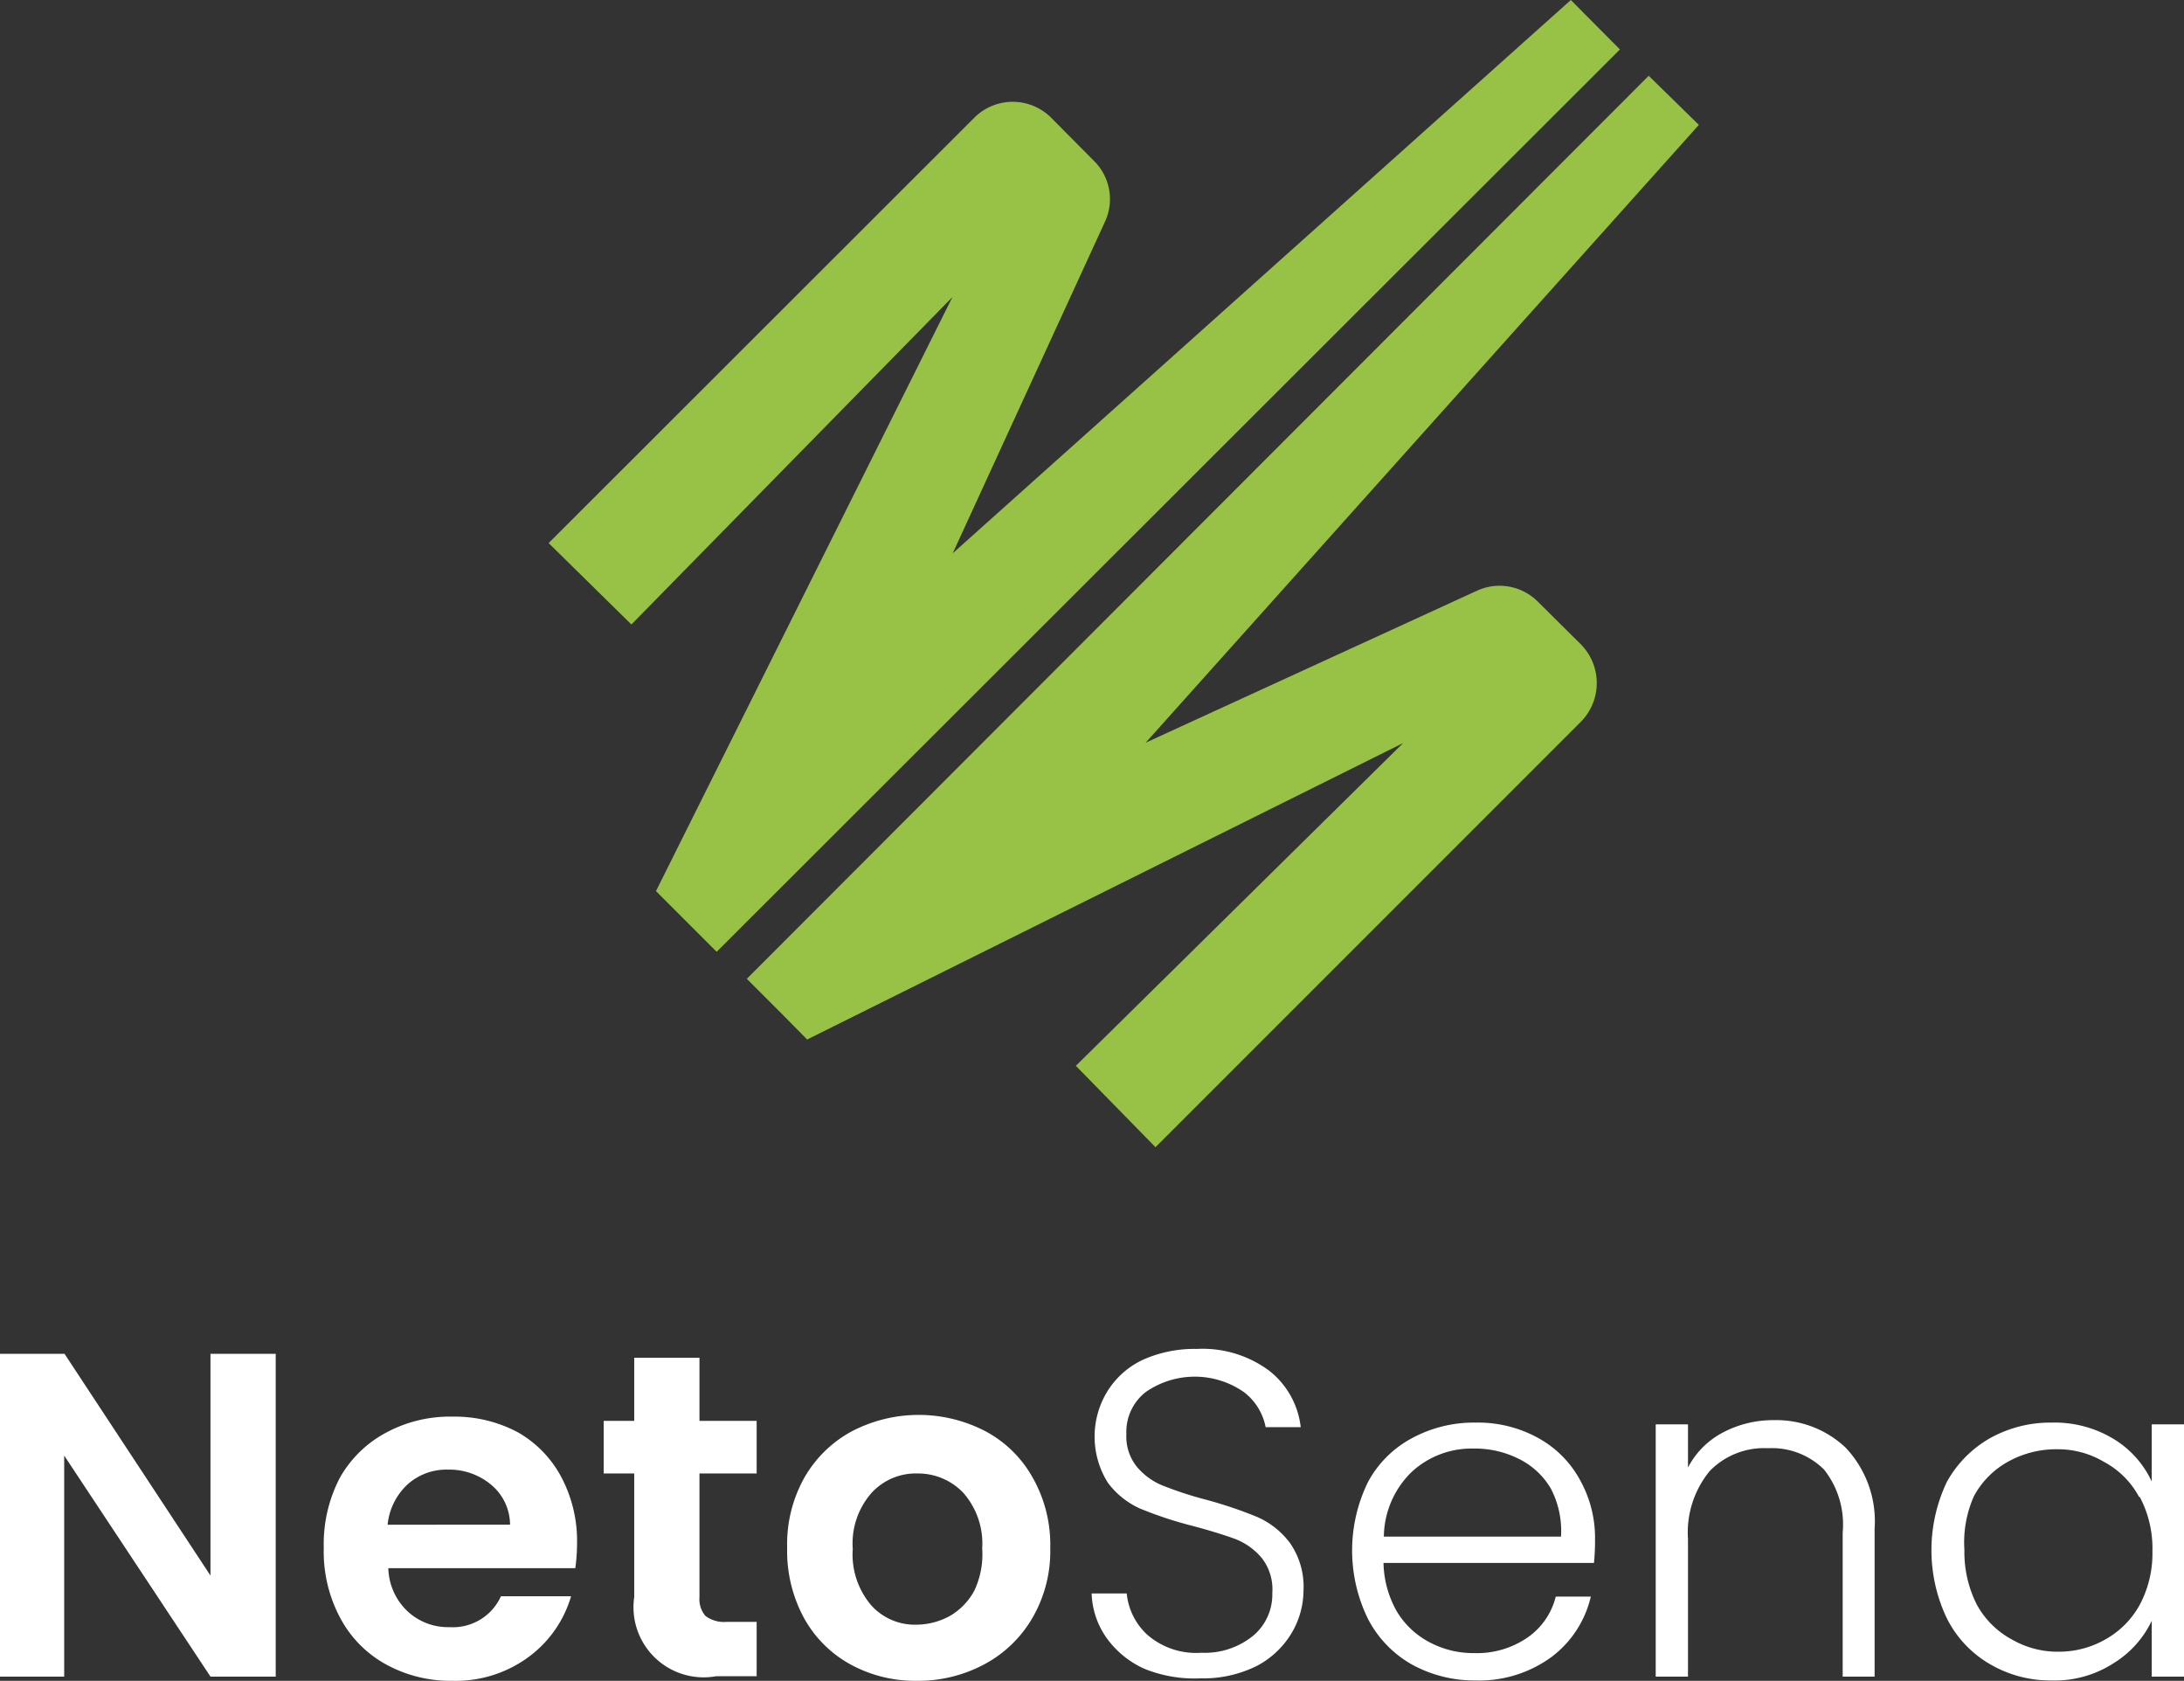
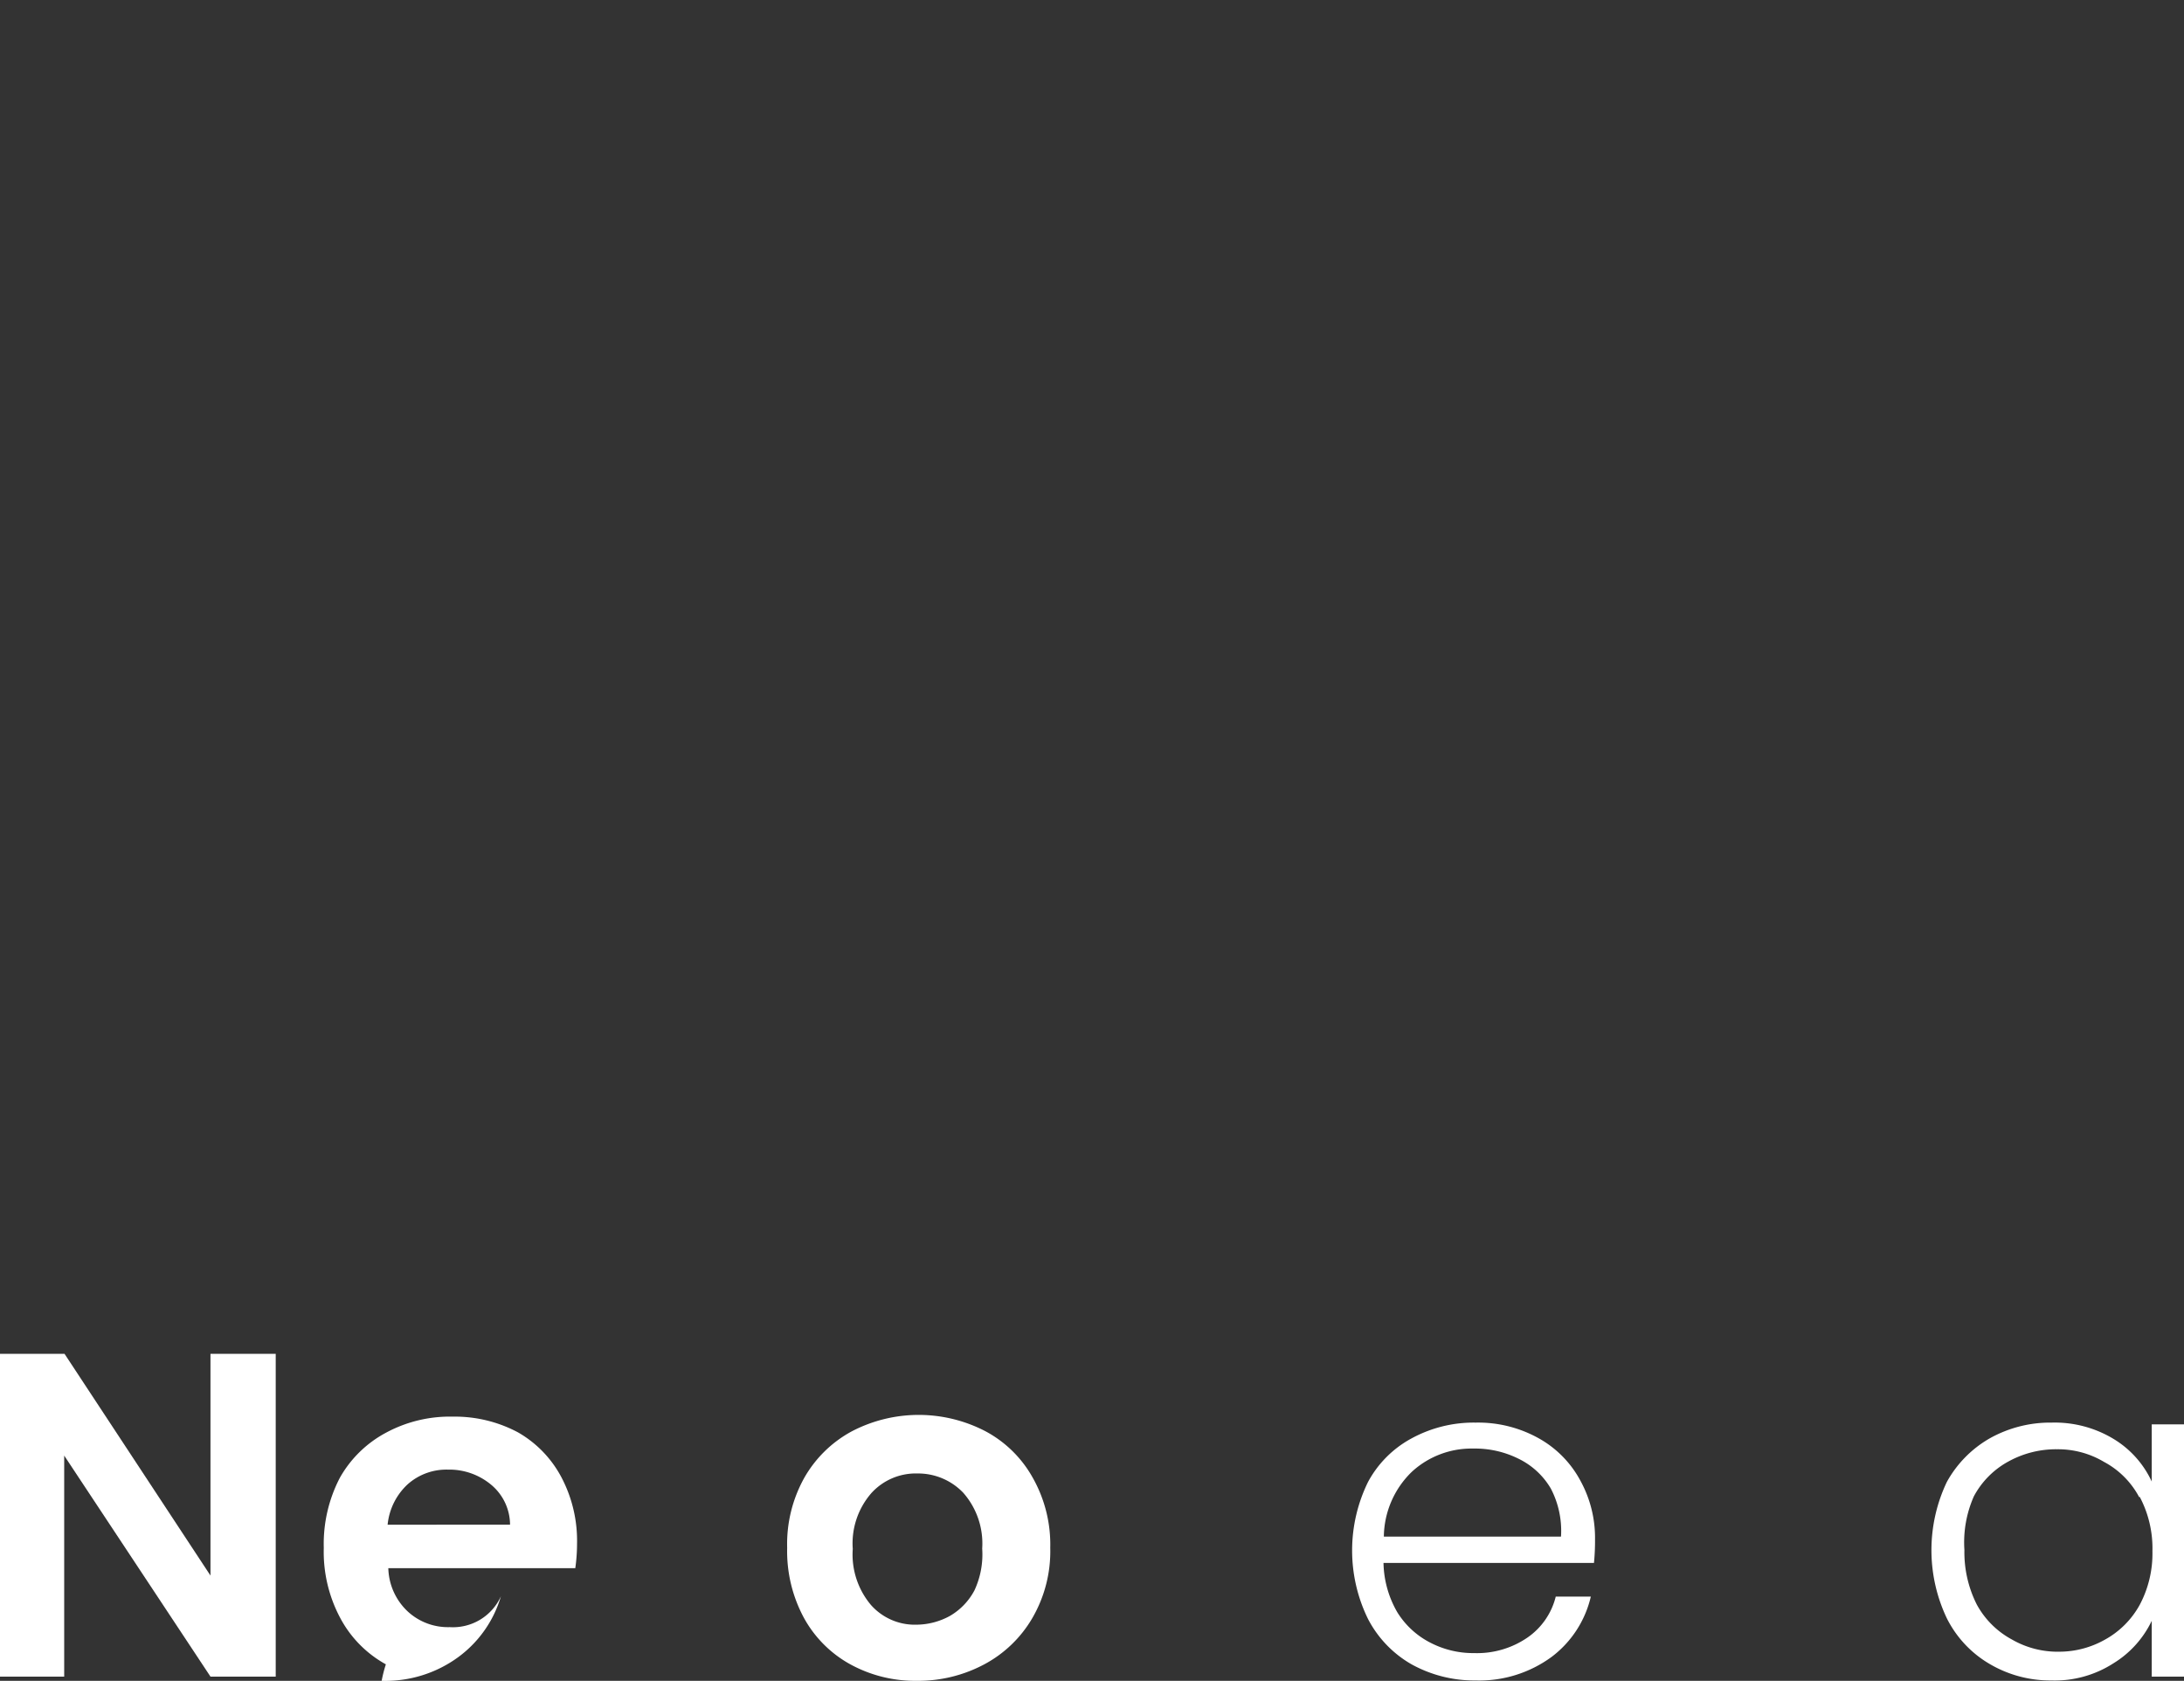
<svg xmlns="http://www.w3.org/2000/svg" viewBox="0 0 62.26 47.91">
  <rect x="0" y="0" width="62.26" height="47.91" fill="#333333" stroke="none" />
  <defs>
    <style>.cls-1{fill:#98c245;fill-rule:evenodd;}.cls-2{fill:#fff;}</style>
  </defs>
  <g id="Layer_2" data-name="Layer 2">
    <g id="Camada_1" data-name="Camada 1">
-       <path class="cls-1" d="M32.94,32.7,45.07,20.57a1.57,1.57,0,0,0,0-2.2l-1.22-1.21a1.54,1.54,0,0,0-1.75-.32l-9.44,4.33L48.43,3.56,47,2.16,21.29,27.9l.94.94.78.79L40,21.18l-9.33,9.2Z" />
-       <path class="cls-1" d="M15.64,15.48,27.77,3.36a1.55,1.55,0,0,1,2.2,0l1.21,1.22a1.53,1.53,0,0,1,.32,1.74l-4.34,9.45L44.78,0l1.4,1.41L20.43,27.13l-.94-.94-.79-.79L27.15,8.47,18,17.8Z" />
      <path class="cls-2" d="M7.86,47.79H6l-4.17-6.3v6.3H0v-9.2H1.84L6,44.91V38.59H7.86Z" />
-       <path class="cls-2" d="M16.4,44.7H11.07a1.75,1.75,0,0,0,.55,1.23,1.69,1.69,0,0,0,1.2.45,1.5,1.5,0,0,0,1.46-.88h2a3.3,3.3,0,0,1-1.21,1.73,3.51,3.51,0,0,1-2.19.68A3.81,3.81,0,0,1,11,47.44a3.24,3.24,0,0,1-1.3-1.32,4,4,0,0,1-.47-2,4.08,4.08,0,0,1,.46-2A3.28,3.28,0,0,1,11,40.84a3.83,3.83,0,0,1,1.91-.46,3.82,3.82,0,0,1,1.86.45A3.19,3.19,0,0,1,16,42.1,3.88,3.88,0,0,1,16.45,44,5,5,0,0,1,16.4,44.7Zm-1.86-1.24A1.49,1.49,0,0,0,14,42.32a1.86,1.86,0,0,0-1.23-.43,1.66,1.66,0,0,0-1.15.42,1.81,1.81,0,0,0-.57,1.15Z" />
-       <path class="cls-2" d="M19.94,42v3.53a.73.73,0,0,0,.17.53.88.88,0,0,0,.6.17h.86v1.55H20.41a2,2,0,0,1-2.33-2.26V42h-.87V40.5h.87V38.7h1.86v1.8h1.63V42Z" />
+       <path class="cls-2" d="M16.4,44.7H11.07a1.75,1.75,0,0,0,.55,1.23,1.69,1.69,0,0,0,1.2.45,1.5,1.5,0,0,0,1.46-.88a3.3,3.3,0,0,1-1.21,1.73,3.51,3.51,0,0,1-2.19.68A3.81,3.81,0,0,1,11,47.44a3.24,3.24,0,0,1-1.3-1.32,4,4,0,0,1-.47-2,4.08,4.08,0,0,1,.46-2A3.28,3.28,0,0,1,11,40.84a3.83,3.83,0,0,1,1.91-.46,3.82,3.82,0,0,1,1.86.45A3.19,3.19,0,0,1,16,42.1,3.88,3.88,0,0,1,16.45,44,5,5,0,0,1,16.4,44.7Zm-1.86-1.24A1.49,1.49,0,0,0,14,42.32a1.86,1.86,0,0,0-1.23-.43,1.66,1.66,0,0,0-1.15.42,1.81,1.81,0,0,0-.57,1.15Z" />
      <path class="cls-2" d="M24.24,47.44a3.35,3.35,0,0,1-1.32-1.32,4,4,0,0,1-.48-2,3.87,3.87,0,0,1,.49-2,3.43,3.43,0,0,1,1.35-1.32,4.12,4.12,0,0,1,3.82,0,3.34,3.34,0,0,1,1.34,1.32,3.87,3.87,0,0,1,.5,2,3.79,3.79,0,0,1-.51,2,3.48,3.48,0,0,1-1.37,1.32,4,4,0,0,1-1.93.47A3.84,3.84,0,0,1,24.24,47.44Zm2.84-1.38a1.83,1.83,0,0,0,.7-.73A2.43,2.43,0,0,0,28,44.14a2.19,2.19,0,0,0-.54-1.59A1.78,1.78,0,0,0,26.16,42a1.71,1.71,0,0,0-1.32.56,2.18,2.18,0,0,0-.53,1.59,2.23,2.23,0,0,0,.52,1.6,1.67,1.67,0,0,0,1.3.56A2,2,0,0,0,27.08,46.06Z" />
-       <path class="cls-2" d="M32.63,47.57a2.67,2.67,0,0,1-1.09-.89,2.32,2.32,0,0,1-.42-1.26h1a1.84,1.84,0,0,0,.59,1.18,2.12,2.12,0,0,0,1.54.51,2.18,2.18,0,0,0,1.48-.49,1.53,1.53,0,0,0,.54-1.21,1.45,1.45,0,0,0-.3-1,1.86,1.86,0,0,0-.75-.54c-.3-.11-.71-.24-1.24-.38A11.14,11.14,0,0,1,32.5,43a2.33,2.33,0,0,1-.92-.74,2.47,2.47,0,0,1,0-2.62,2.38,2.38,0,0,1,1-.88,3.59,3.59,0,0,1,1.54-.31,3.18,3.18,0,0,1,2.06.62,2.38,2.38,0,0,1,.9,1.61h-1a1.65,1.65,0,0,0-.62-1,2.45,2.45,0,0,0-2.8,0,1.44,1.44,0,0,0-.55,1.2,1.37,1.37,0,0,0,.3.93,1.86,1.86,0,0,0,.75.54,10.53,10.53,0,0,0,1.23.4,12,12,0,0,1,1.45.49,2.34,2.34,0,0,1,.94.75,2.18,2.18,0,0,1,.38,1.34,2.41,2.41,0,0,1-.34,1.22,2.52,2.52,0,0,1-1,.94,3.44,3.44,0,0,1-1.6.35A3.81,3.81,0,0,1,32.63,47.57Z" />
      <path class="cls-2" d="M45.44,44.55h-6a2.91,2.91,0,0,0,.39,1.4,2.38,2.38,0,0,0,.94.87,2.66,2.66,0,0,0,1.26.3,2.54,2.54,0,0,0,1.51-.44,2,2,0,0,0,.81-1.17h1a3,3,0,0,1-1.12,1.72,3.49,3.49,0,0,1-2.17.67,3.7,3.7,0,0,1-1.82-.46A3.17,3.17,0,0,1,39,46.15a4.43,4.43,0,0,1,0-3.91A3.05,3.05,0,0,1,40.24,41a3.7,3.7,0,0,1,1.83-.45,3.54,3.54,0,0,1,1.8.45,3,3,0,0,1,1.18,1.2,3.38,3.38,0,0,1,.42,1.68A6.45,6.45,0,0,1,45.44,44.55Zm-1.23-2.12a2.16,2.16,0,0,0-.92-.85A2.78,2.78,0,0,0,42,41.29a2.51,2.51,0,0,0-1.75.66,2.61,2.61,0,0,0-.8,1.85h5.05A2.6,2.6,0,0,0,44.21,42.43Z" />
-       <path class="cls-2" d="M52.62,41.27a3.06,3.06,0,0,1,.82,2.31v4.21h-.91V43.68A2.52,2.52,0,0,0,52,41.89a2.11,2.11,0,0,0-1.6-.61,2.16,2.16,0,0,0-1.66.65,2.76,2.76,0,0,0-.62,1.94v3.92h-.92V40.6h.92v1.23a2.35,2.35,0,0,1,1-1,3.06,3.06,0,0,1,1.46-.35A2.87,2.87,0,0,1,52.62,41.27Z" />
      <path class="cls-2" d="M55.5,42.24A3.23,3.23,0,0,1,56.72,41a3.53,3.53,0,0,1,1.77-.45,3.24,3.24,0,0,1,1.77.47,2.78,2.78,0,0,1,1.08,1.21V40.6h.92v7.19h-.92V46.2a2.87,2.87,0,0,1-1.09,1.21,3.09,3.09,0,0,1-1.77.49,3.41,3.41,0,0,1-1.76-.47,3.13,3.13,0,0,1-1.22-1.3,4.52,4.52,0,0,1,0-3.89Zm5.48.43a2.43,2.43,0,0,0-1-1,2.56,2.56,0,0,0-1.34-.36,2.81,2.81,0,0,0-1.37.34,2.44,2.44,0,0,0-1,1A3.24,3.24,0,0,0,56,44.18a3.31,3.31,0,0,0,.35,1.55,2.47,2.47,0,0,0,1,1,2.61,2.61,0,0,0,1.37.35A2.65,2.65,0,0,0,60,46.74a2.51,2.51,0,0,0,1-1,3.11,3.11,0,0,0,.36-1.52A3.14,3.14,0,0,0,61,42.67Z" />
    </g>
  </g>
</svg>